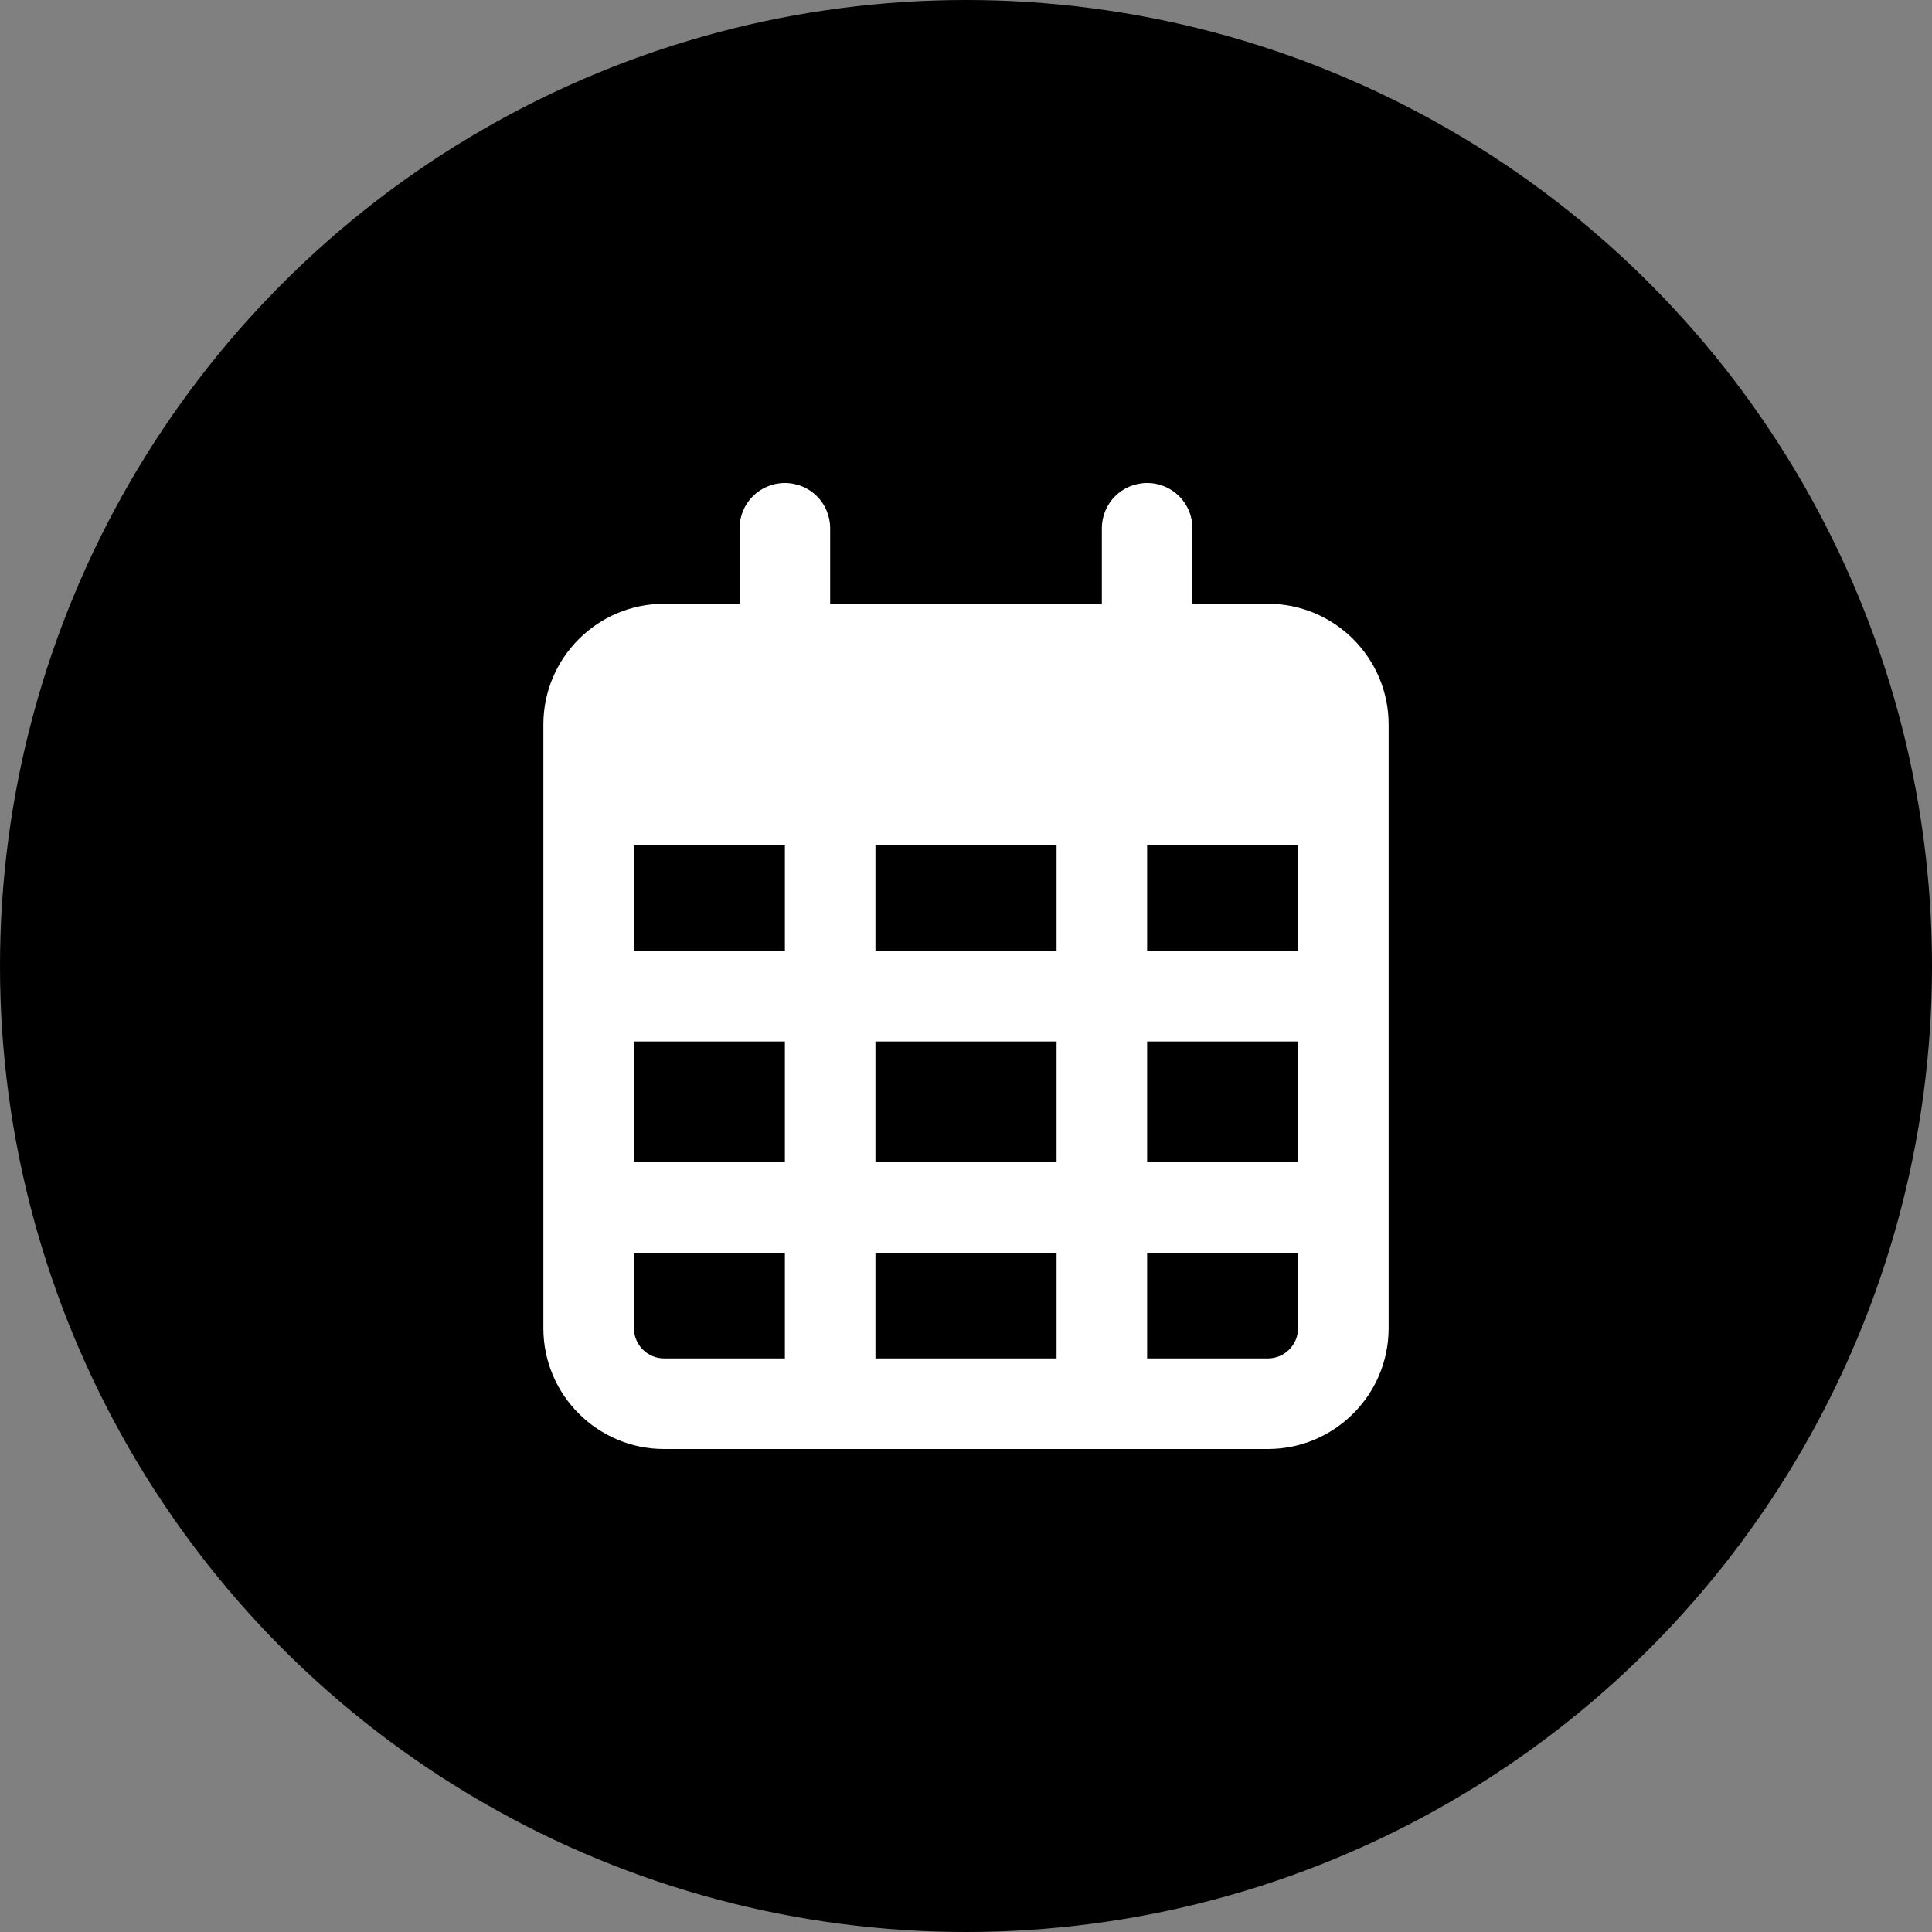
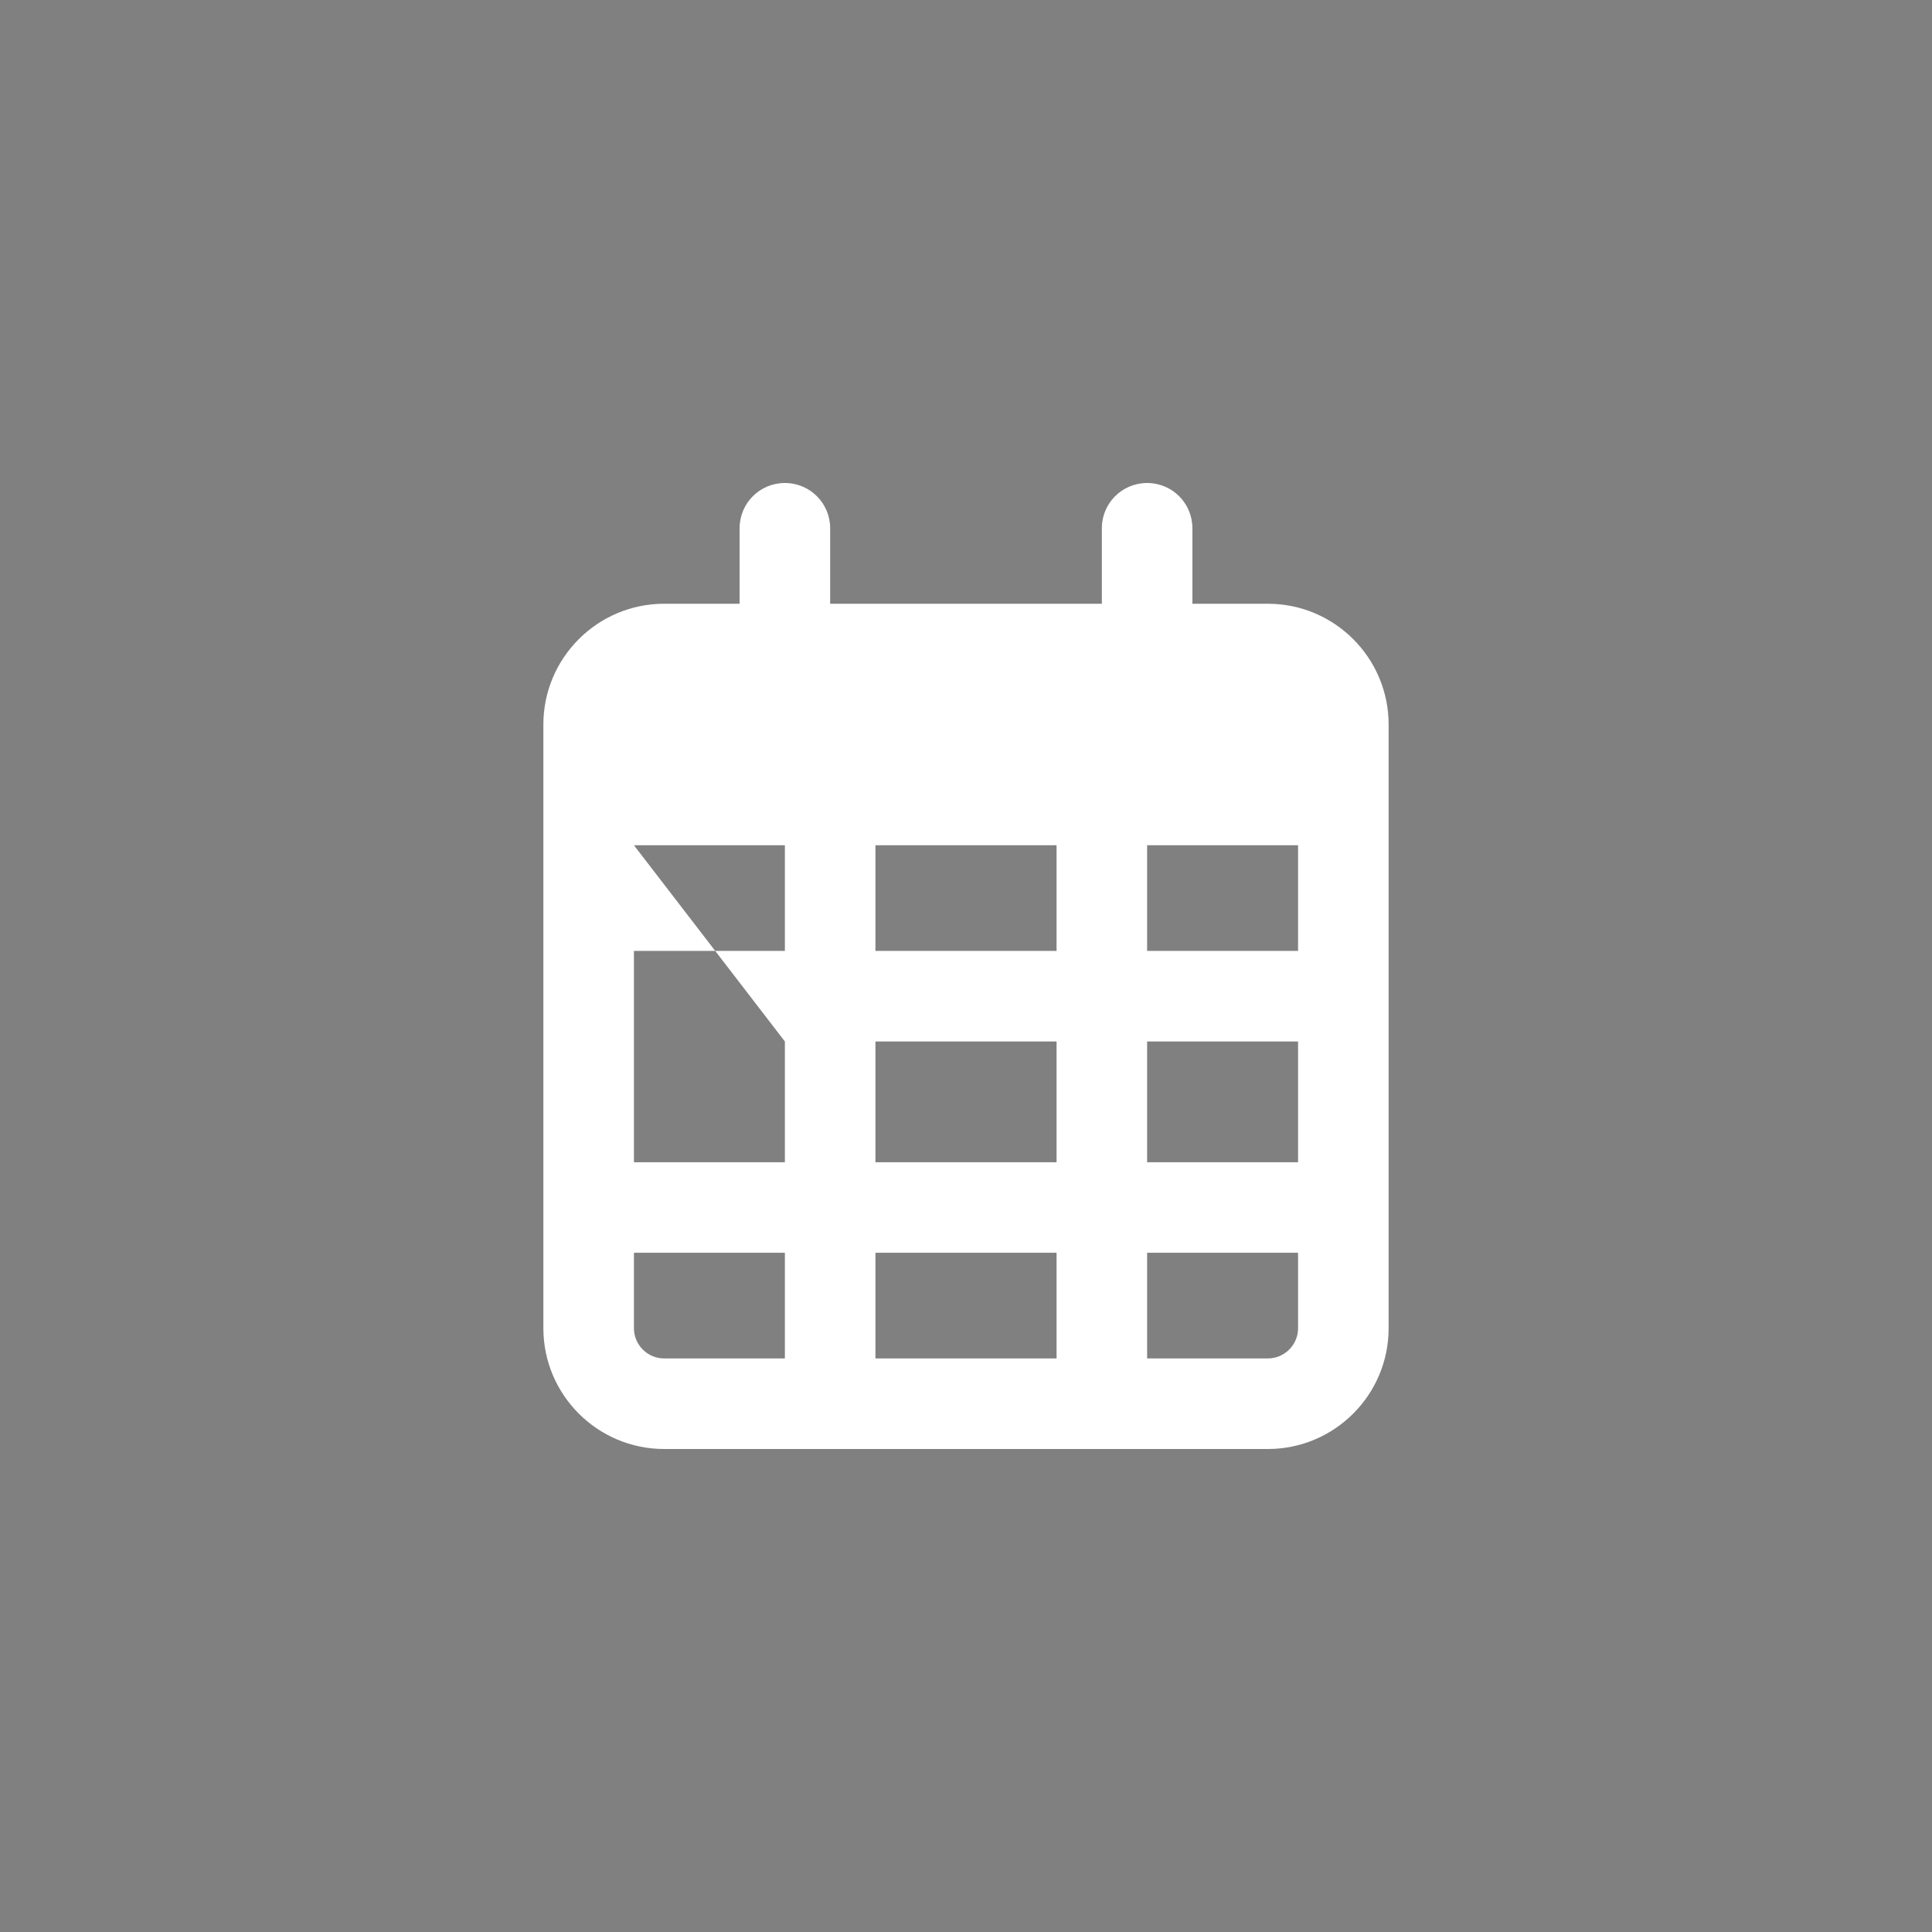
<svg xmlns="http://www.w3.org/2000/svg" width="64" height="64" viewBox="0 0 64 64">
  <rect x="0" y="0" width="64" height="64" fill="#808080" stroke="none" />
  <g fill="none" fill-rule="evenodd">
-     <circle cx="32" cy="32" r="32" fill="#000" />
-     <path fill="#FFF" fill-rule="nonzero" d="M9.5,1.5 C9.5,0.669 8.831,0 8,0 C7.169,0 6.5,0.669 6.5,1.5 L6.5,4 L4,4 C1.794,4 0,5.794 0,8 L0,9 L0,12 L0,28 C0,30.206 1.794,32 4,32 L24,32 C26.206,32 28,30.206 28,28 L28,12 L28,9 L28,8 C28,5.794 26.206,4 24,4 L21.5,4 L21.5,1.5 C21.5,0.669 20.831,0 20,0 C19.169,0 18.5,0.669 18.5,1.5 L18.5,4 L9.5,4 L9.5,1.5 Z M3,12 L8,12 L8,15.5 L3,15.5 L3,12 Z M3,18.5 L8,18.5 L8,22.5 L3,22.5 L3,18.5 Z M11,18.5 L17,18.5 L17,22.5 L11,22.5 L11,18.5 Z M20,18.5 L25,18.5 L25,22.5 L20,22.5 L20,18.5 Z M25,15.5 L20,15.5 L20,12 L25,12 L25,15.5 Z M25,25.5 L25,28 C25,28.55 24.55,29 24,29 L20,29 L20,25.5 L25,25.5 Z M17,25.5 L17,29 L11,29 L11,25.5 L17,25.5 Z M8,25.5 L8,29 L4,29 C3.45,29 3,28.55 3,28 L3,25.5 L8,25.5 Z M17,15.5 L11,15.5 L11,12 L17,12 L17,15.5 Z" transform="translate(18 16)" />
+     <path fill="#FFF" fill-rule="nonzero" d="M9.5,1.5 C9.5,0.669 8.831,0 8,0 C7.169,0 6.5,0.669 6.5,1.5 L6.5,4 L4,4 C1.794,4 0,5.794 0,8 L0,9 L0,12 L0,28 C0,30.206 1.794,32 4,32 L24,32 C26.206,32 28,30.206 28,28 L28,12 L28,9 L28,8 C28,5.794 26.206,4 24,4 L21.5,4 L21.5,1.5 C21.5,0.669 20.831,0 20,0 C19.169,0 18.5,0.669 18.5,1.5 L18.5,4 L9.5,4 L9.5,1.5 Z M3,12 L8,12 L8,15.5 L3,15.5 L3,12 Z L8,18.5 L8,22.5 L3,22.5 L3,18.5 Z M11,18.5 L17,18.5 L17,22.5 L11,22.5 L11,18.5 Z M20,18.5 L25,18.5 L25,22.5 L20,22.5 L20,18.5 Z M25,15.5 L20,15.5 L20,12 L25,12 L25,15.5 Z M25,25.5 L25,28 C25,28.55 24.55,29 24,29 L20,29 L20,25.5 L25,25.5 Z M17,25.5 L17,29 L11,29 L11,25.5 L17,25.5 Z M8,25.5 L8,29 L4,29 C3.45,29 3,28.55 3,28 L3,25.5 L8,25.5 Z M17,15.5 L11,15.5 L11,12 L17,12 L17,15.5 Z" transform="translate(18 16)" />
  </g>
</svg>